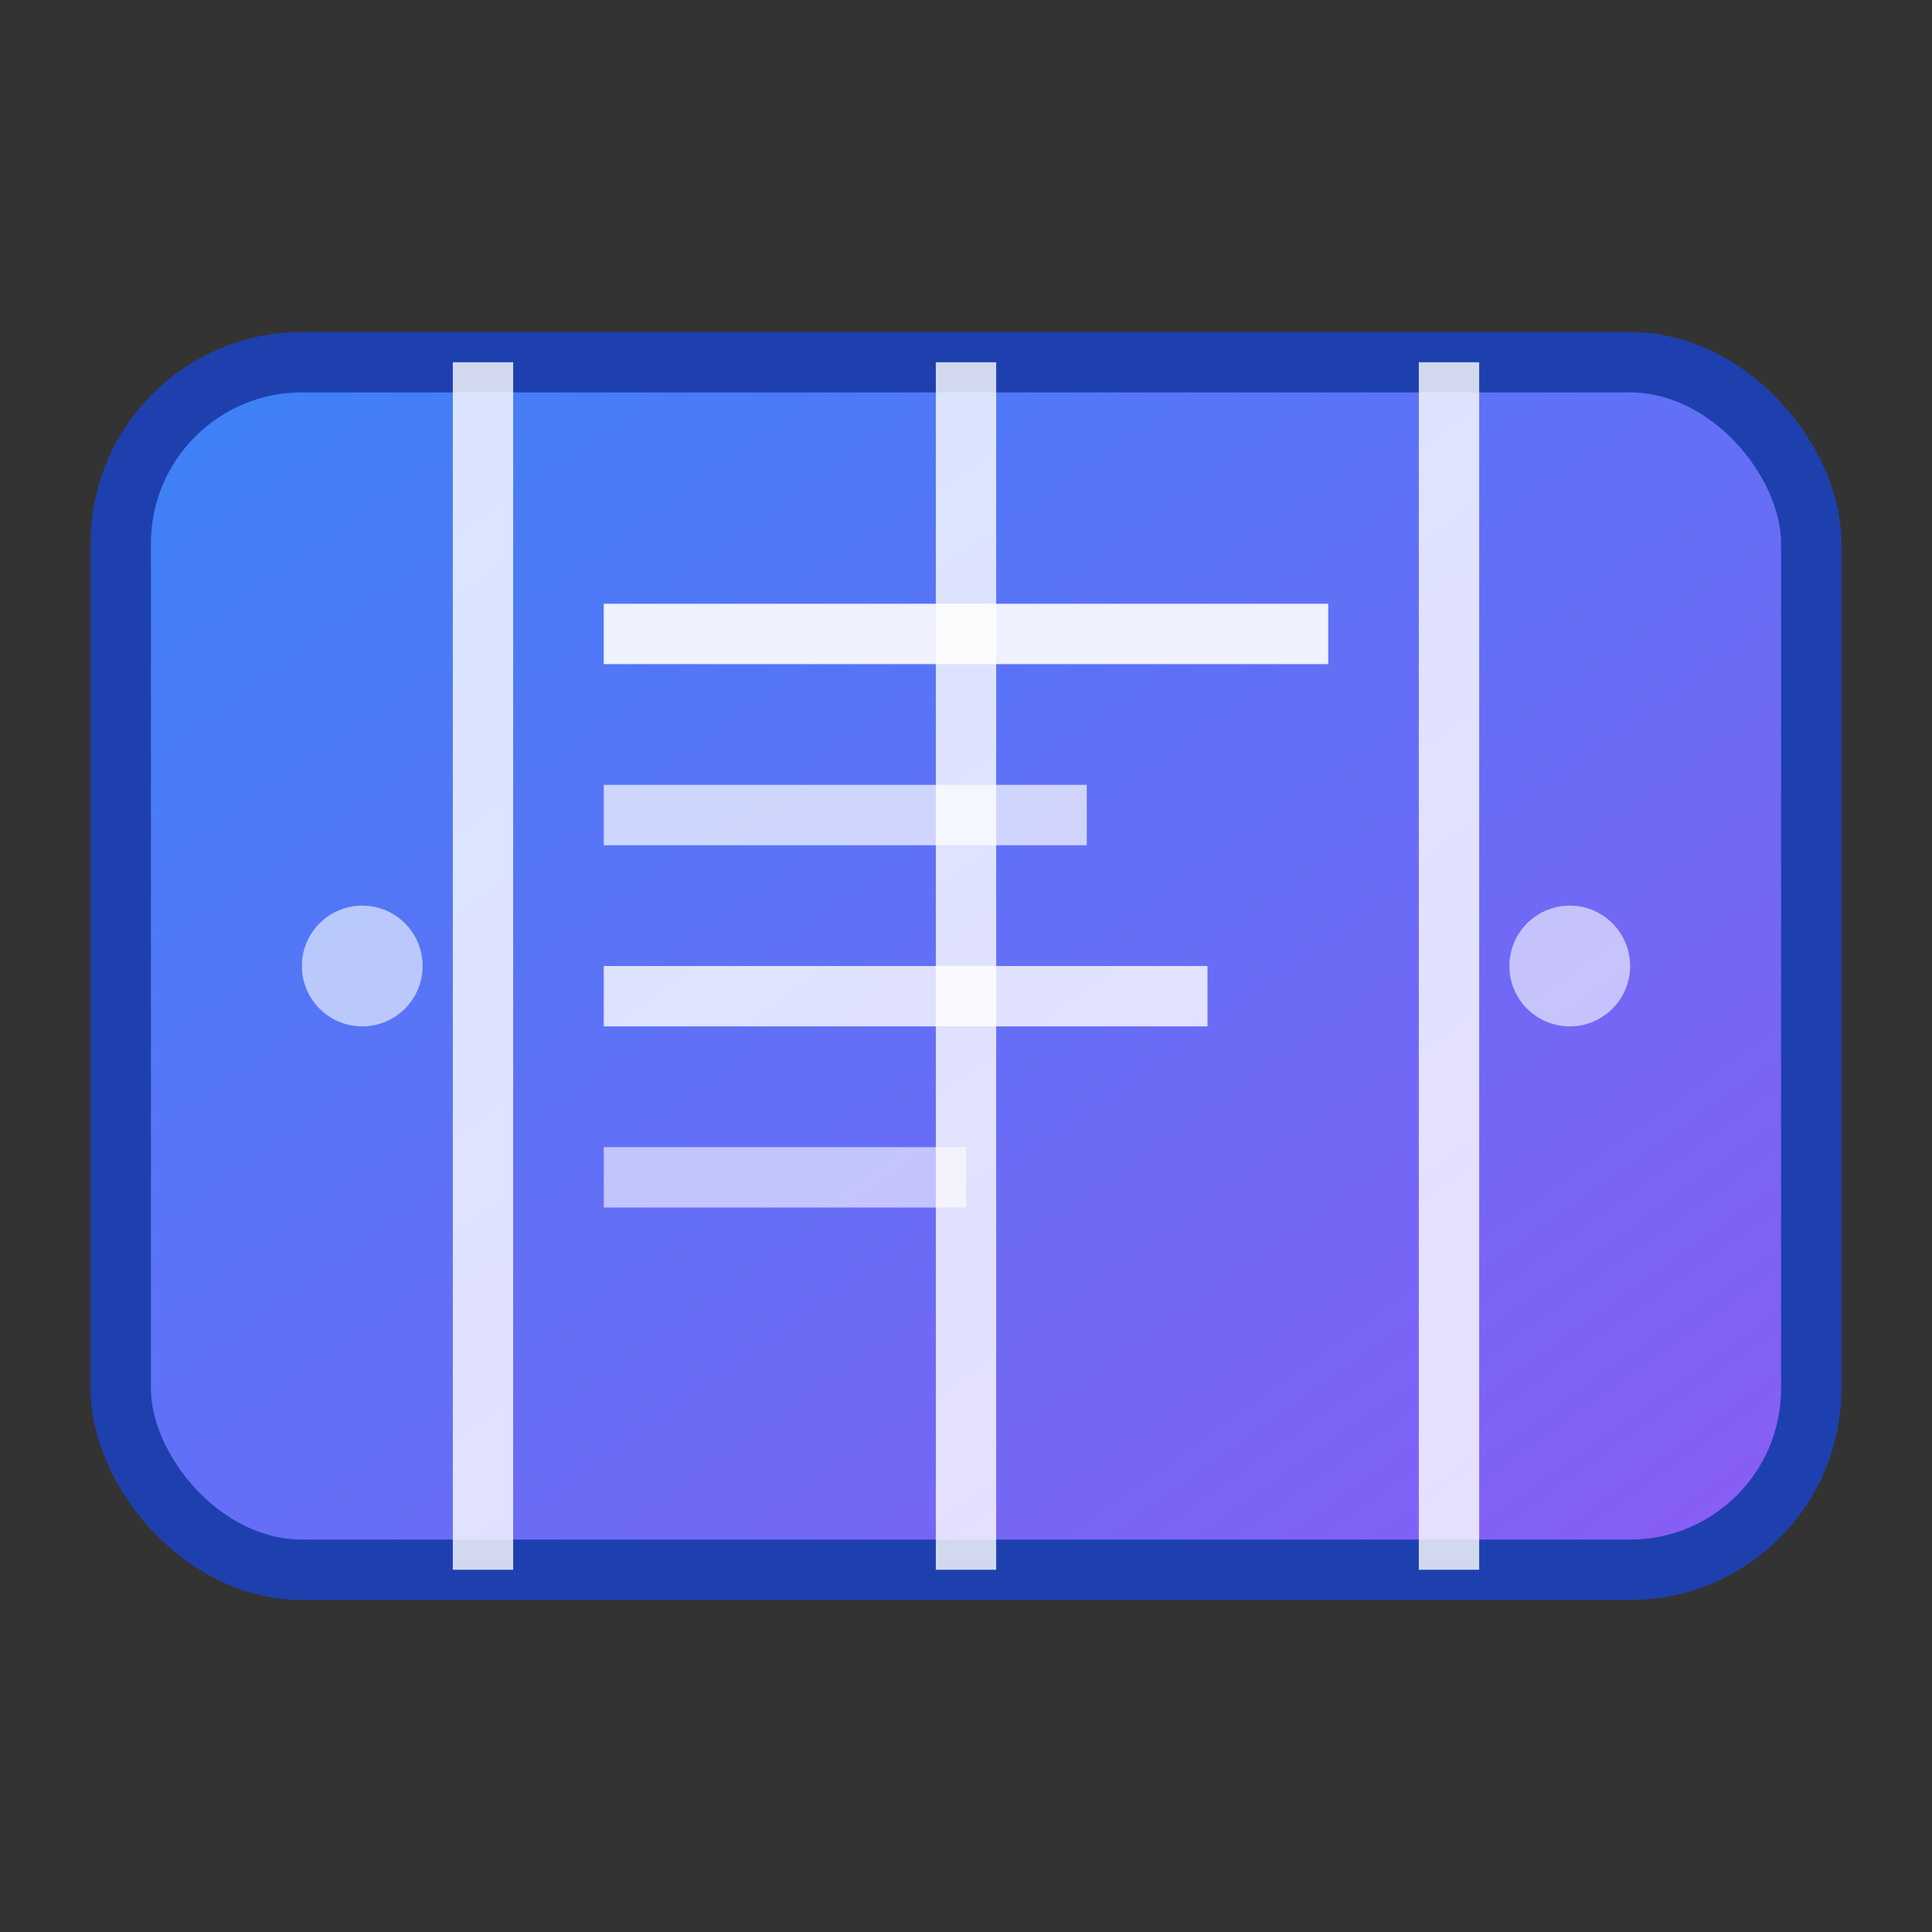
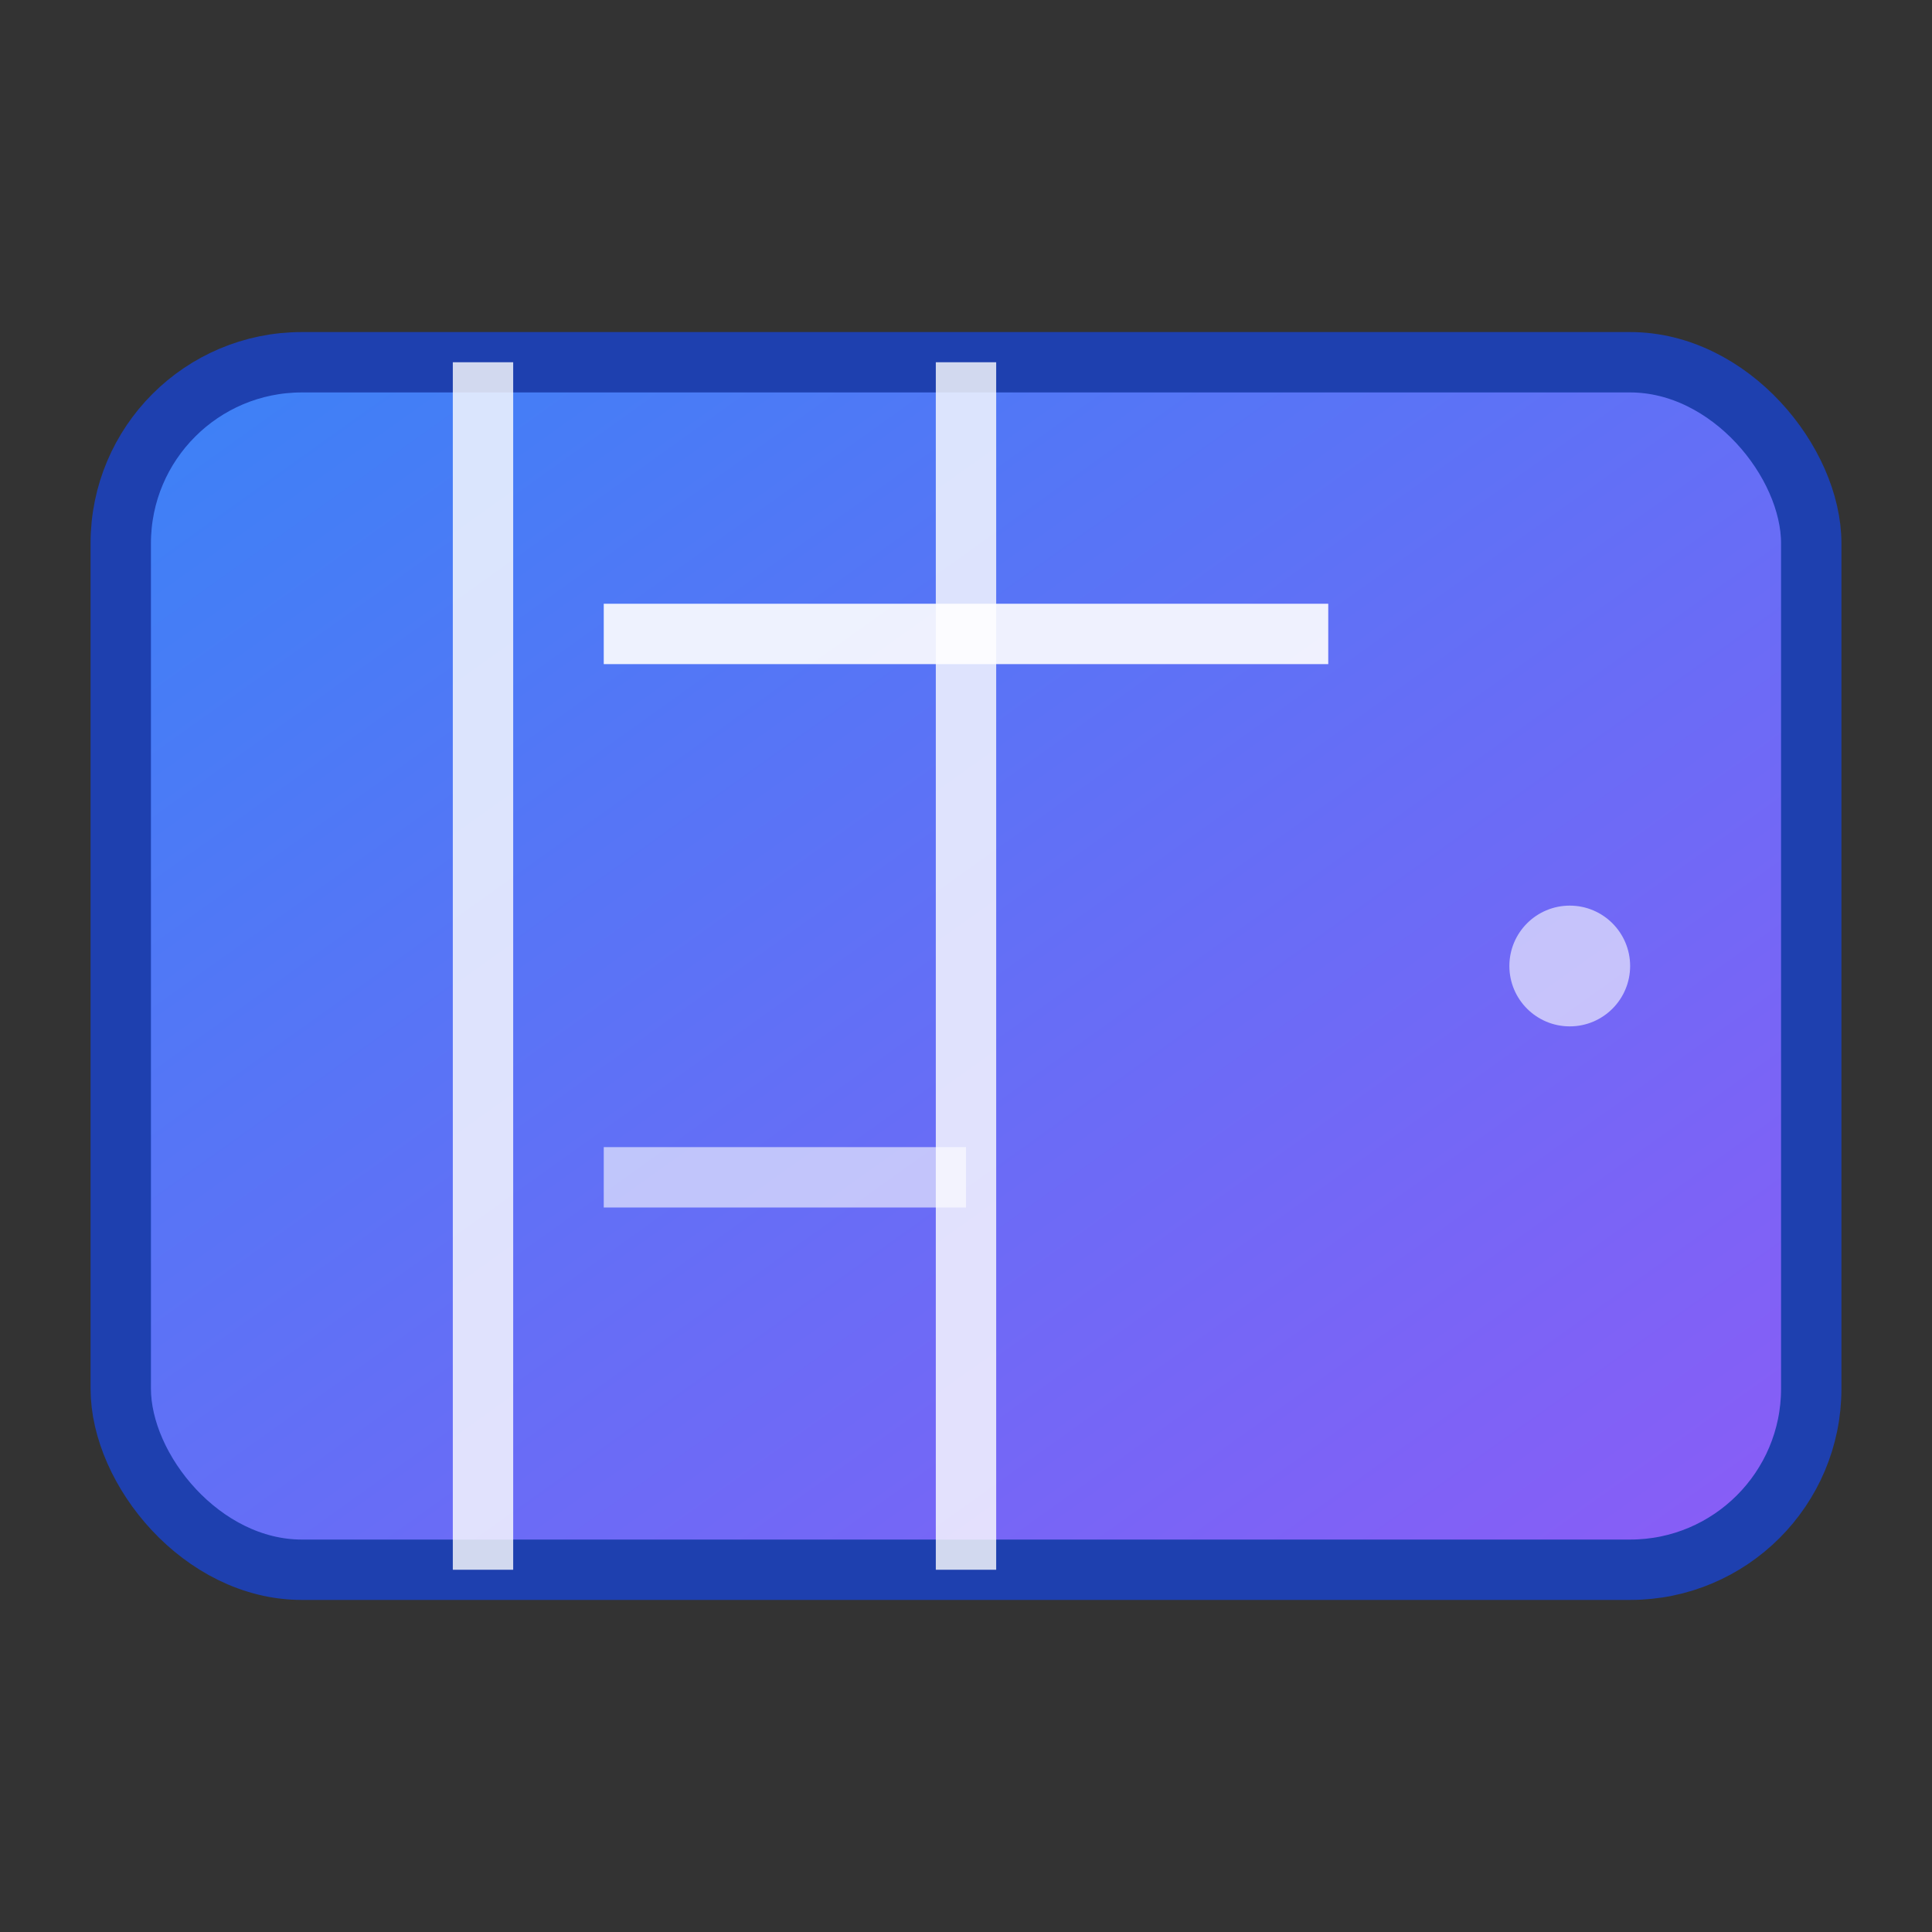
<svg xmlns="http://www.w3.org/2000/svg" viewBox="0 0 32 32" width="32" height="32">
  <rect x="0" y="0" width="32" height="32" fill="#333333" stroke="none" />
  <defs>
    <linearGradient id="ticketGradient" x1="0%" y1="0%" x2="100%" y2="100%">
      <stop offset="0%" style="stop-color:#3B82F6;stop-opacity:1" />
      <stop offset="100%" style="stop-color:#8B5CF6;stop-opacity:1" />
    </linearGradient>
  </defs>
  <rect x="2" y="6" width="28" height="20" rx="3" ry="3" fill="url(#ticketGradient)" stroke="#1E40AF" stroke-width="1" />
  <line x1="8" y1="6" x2="8" y2="26" stroke="#FFFFFF" stroke-width="1" opacity="0.8" />
  <line x1="16" y1="6" x2="16" y2="26" stroke="#FFFFFF" stroke-width="1" opacity="0.8" />
-   <line x1="24" y1="6" x2="24" y2="26" stroke="#FFFFFF" stroke-width="1" opacity="0.8" />
-   <circle cx="6" cy="16" r="1" fill="#FFFFFF" opacity="0.6" />
  <circle cx="26" cy="16" r="1" fill="#FFFFFF" opacity="0.6" />
  <rect x="10" y="10" width="12" height="1" fill="#FFFFFF" opacity="0.9" />
-   <rect x="10" y="13" width="8" height="1" fill="#FFFFFF" opacity="0.7" />
-   <rect x="10" y="16" width="10" height="1" fill="#FFFFFF" opacity="0.8" />
  <rect x="10" y="19" width="6" height="1" fill="#FFFFFF" opacity="0.6" />
</svg>